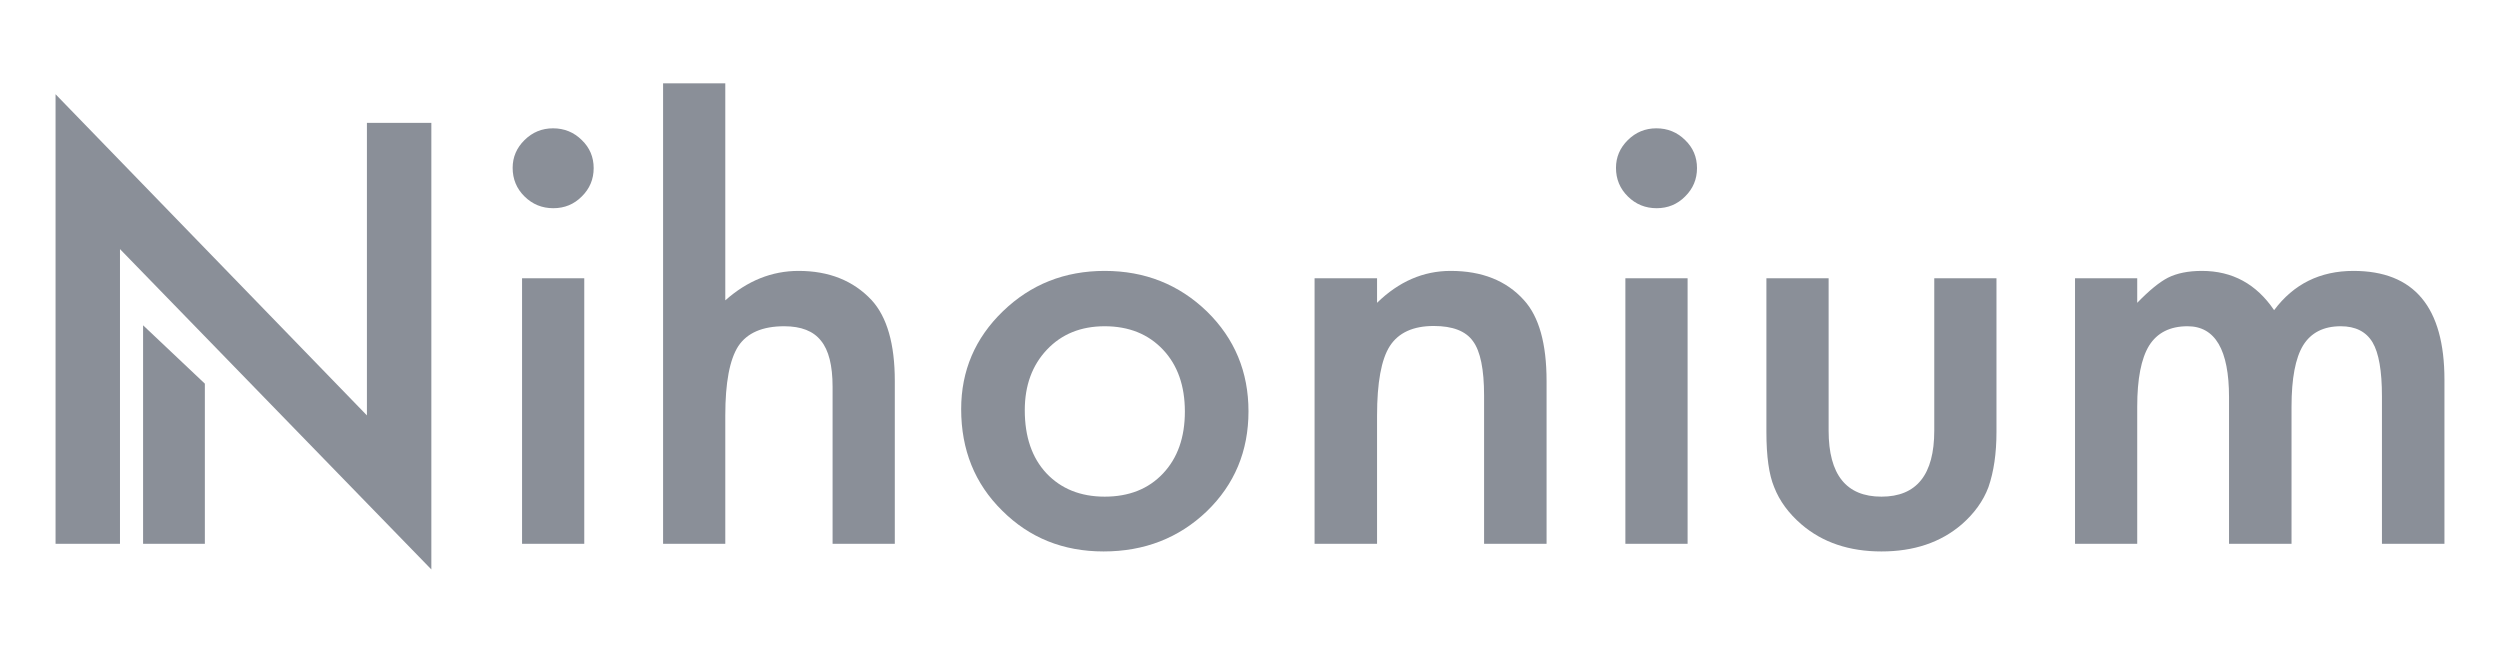
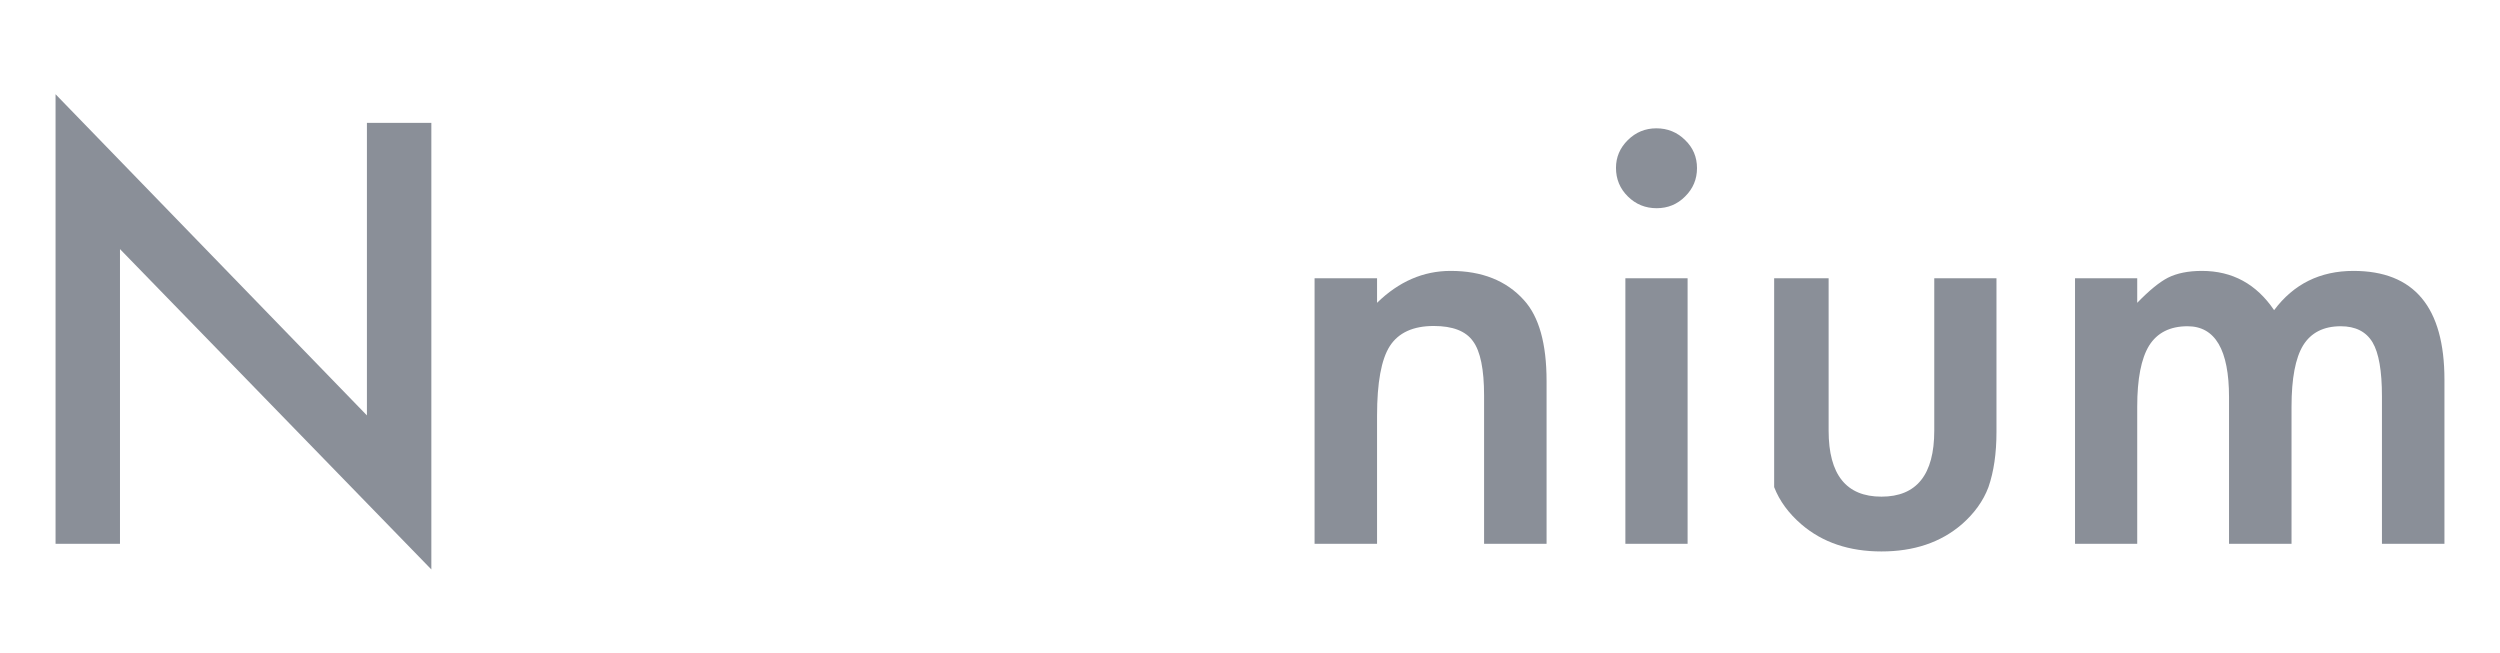
<svg xmlns="http://www.w3.org/2000/svg" width="180" height="47" viewBox="0 0 180 47" fill="none">
  <path d="M4 39.155V6.785L26.418 29.909V8.846H31.057V41L8.639 17.935V39.155H4Z" fill="#8A8F98" />
-   <path d="M42.067 20.035V39.155H37.588V20.035H42.067ZM36.911 12.085C36.911 11.313 37.196 10.646 37.767 10.083C38.338 9.52 39.021 9.239 39.818 9.239C40.627 9.239 41.317 9.52 41.888 10.083C42.459 10.633 42.744 11.307 42.744 12.105C42.744 12.903 42.459 13.584 41.888 14.146C41.331 14.709 40.647 14.991 39.837 14.991C39.028 14.991 38.338 14.709 37.767 14.146C37.196 13.584 36.911 12.897 36.911 12.085Z" fill="#8A8F98" />
-   <path d="M47.742 6H52.221V21.625C53.814 20.212 55.573 19.505 57.497 19.505C59.688 19.505 61.44 20.206 62.754 21.606C63.868 22.823 64.426 24.766 64.426 27.436V39.155H59.946V27.848C59.946 26.317 59.668 25.211 59.11 24.531C58.566 23.837 57.683 23.49 56.462 23.49C54.896 23.49 53.794 23.968 53.157 24.923C52.533 25.892 52.221 27.554 52.221 29.909V39.155H47.742V6Z" fill="#8A8F98" />
-   <path d="M69.204 29.458C69.204 26.696 70.206 24.347 72.211 22.41C74.215 20.474 76.657 19.505 79.537 19.505C82.431 19.505 84.886 20.48 86.904 22.43C88.895 24.38 89.891 26.775 89.891 29.615C89.891 32.481 88.888 34.882 86.884 36.819C84.867 38.743 82.391 39.704 79.458 39.704C76.551 39.704 74.115 38.723 72.151 36.76C70.186 34.823 69.204 32.389 69.204 29.458ZM73.784 29.536C73.784 31.447 74.301 32.958 75.337 34.071C76.398 35.196 77.799 35.759 79.537 35.759C81.29 35.759 82.69 35.203 83.738 34.09C84.787 32.978 85.311 31.493 85.311 29.634C85.311 27.776 84.787 26.291 83.738 25.178C82.677 24.053 81.276 23.49 79.537 23.49C77.825 23.49 76.438 24.053 75.376 25.178C74.314 26.304 73.784 27.756 73.784 29.536Z" fill="#8A8F98" />
  <path d="M94.649 20.035H99.148V21.802C100.715 20.271 102.48 19.505 104.444 19.505C106.701 19.505 108.46 20.206 109.721 21.606C110.809 22.797 111.353 24.74 111.353 27.436V39.155H106.854V28.476C106.854 26.592 106.588 25.29 106.057 24.57C105.54 23.837 104.597 23.471 103.23 23.471C101.743 23.471 100.688 23.955 100.064 24.923C99.454 25.878 99.148 27.547 99.148 29.929V39.155H94.649V20.035Z" fill="#8A8F98" />
  <path d="M121.507 20.035V39.155H117.027V20.035H121.507ZM116.351 12.085C116.351 11.313 116.636 10.646 117.207 10.083C117.777 9.52 118.461 9.239 119.257 9.239C120.067 9.239 120.757 9.52 121.328 10.083C121.899 10.633 122.184 11.307 122.184 12.105C122.184 12.903 121.899 13.584 121.328 14.146C120.77 14.709 120.087 14.991 119.277 14.991C118.468 14.991 117.777 14.709 117.207 14.146C116.636 13.584 116.351 12.897 116.351 12.085Z" fill="#8A8F98" />
-   <path d="M131.661 20.035V31.008C131.661 34.175 132.929 35.759 135.464 35.759C137.999 35.759 139.267 34.175 139.267 31.008V20.035H143.746V31.107C143.746 32.638 143.554 33.959 143.169 35.072C142.797 36.066 142.153 36.963 141.238 37.761C139.725 39.057 137.8 39.704 135.464 39.704C133.141 39.704 131.223 39.057 129.71 37.761C128.781 36.963 128.124 36.066 127.739 35.072C127.367 34.182 127.181 32.86 127.181 31.107V20.035H131.661Z" fill="#8A8F98" />
+   <path d="M131.661 20.035V31.008C131.661 34.175 132.929 35.759 135.464 35.759C137.999 35.759 139.267 34.175 139.267 31.008V20.035H143.746V31.107C143.746 32.638 143.554 33.959 143.169 35.072C142.797 36.066 142.153 36.963 141.238 37.761C139.725 39.057 137.8 39.704 135.464 39.704C133.141 39.704 131.223 39.057 129.71 37.761C128.781 36.963 128.124 36.066 127.739 35.072V20.035H131.661Z" fill="#8A8F98" />
  <path d="M149.401 20.035H153.88V21.802C154.743 20.912 155.48 20.31 156.09 19.996C156.741 19.669 157.557 19.505 158.539 19.505C160.729 19.505 162.461 20.448 163.736 22.332C165.143 20.448 167.047 19.505 169.45 19.505C173.817 19.505 176 22.116 176 27.338V39.155H171.5V28.535C171.5 26.703 171.275 25.407 170.823 24.648C170.359 23.876 169.596 23.49 168.534 23.49C167.299 23.49 166.397 23.948 165.826 24.864C165.269 25.78 164.99 27.253 164.99 29.281V39.155H160.49V28.594C160.49 25.191 159.495 23.49 157.504 23.49C156.243 23.49 155.32 23.955 154.736 24.884C154.166 25.813 153.88 27.279 153.88 29.281V39.155H149.401V20.035Z" fill="#8A8F98" />
-   <path fill-rule="evenodd" clip-rule="evenodd" d="M10.302 23.421L14.75 27.624V39.155H10.302V23.421Z" fill="#8A8F98" />
</svg>